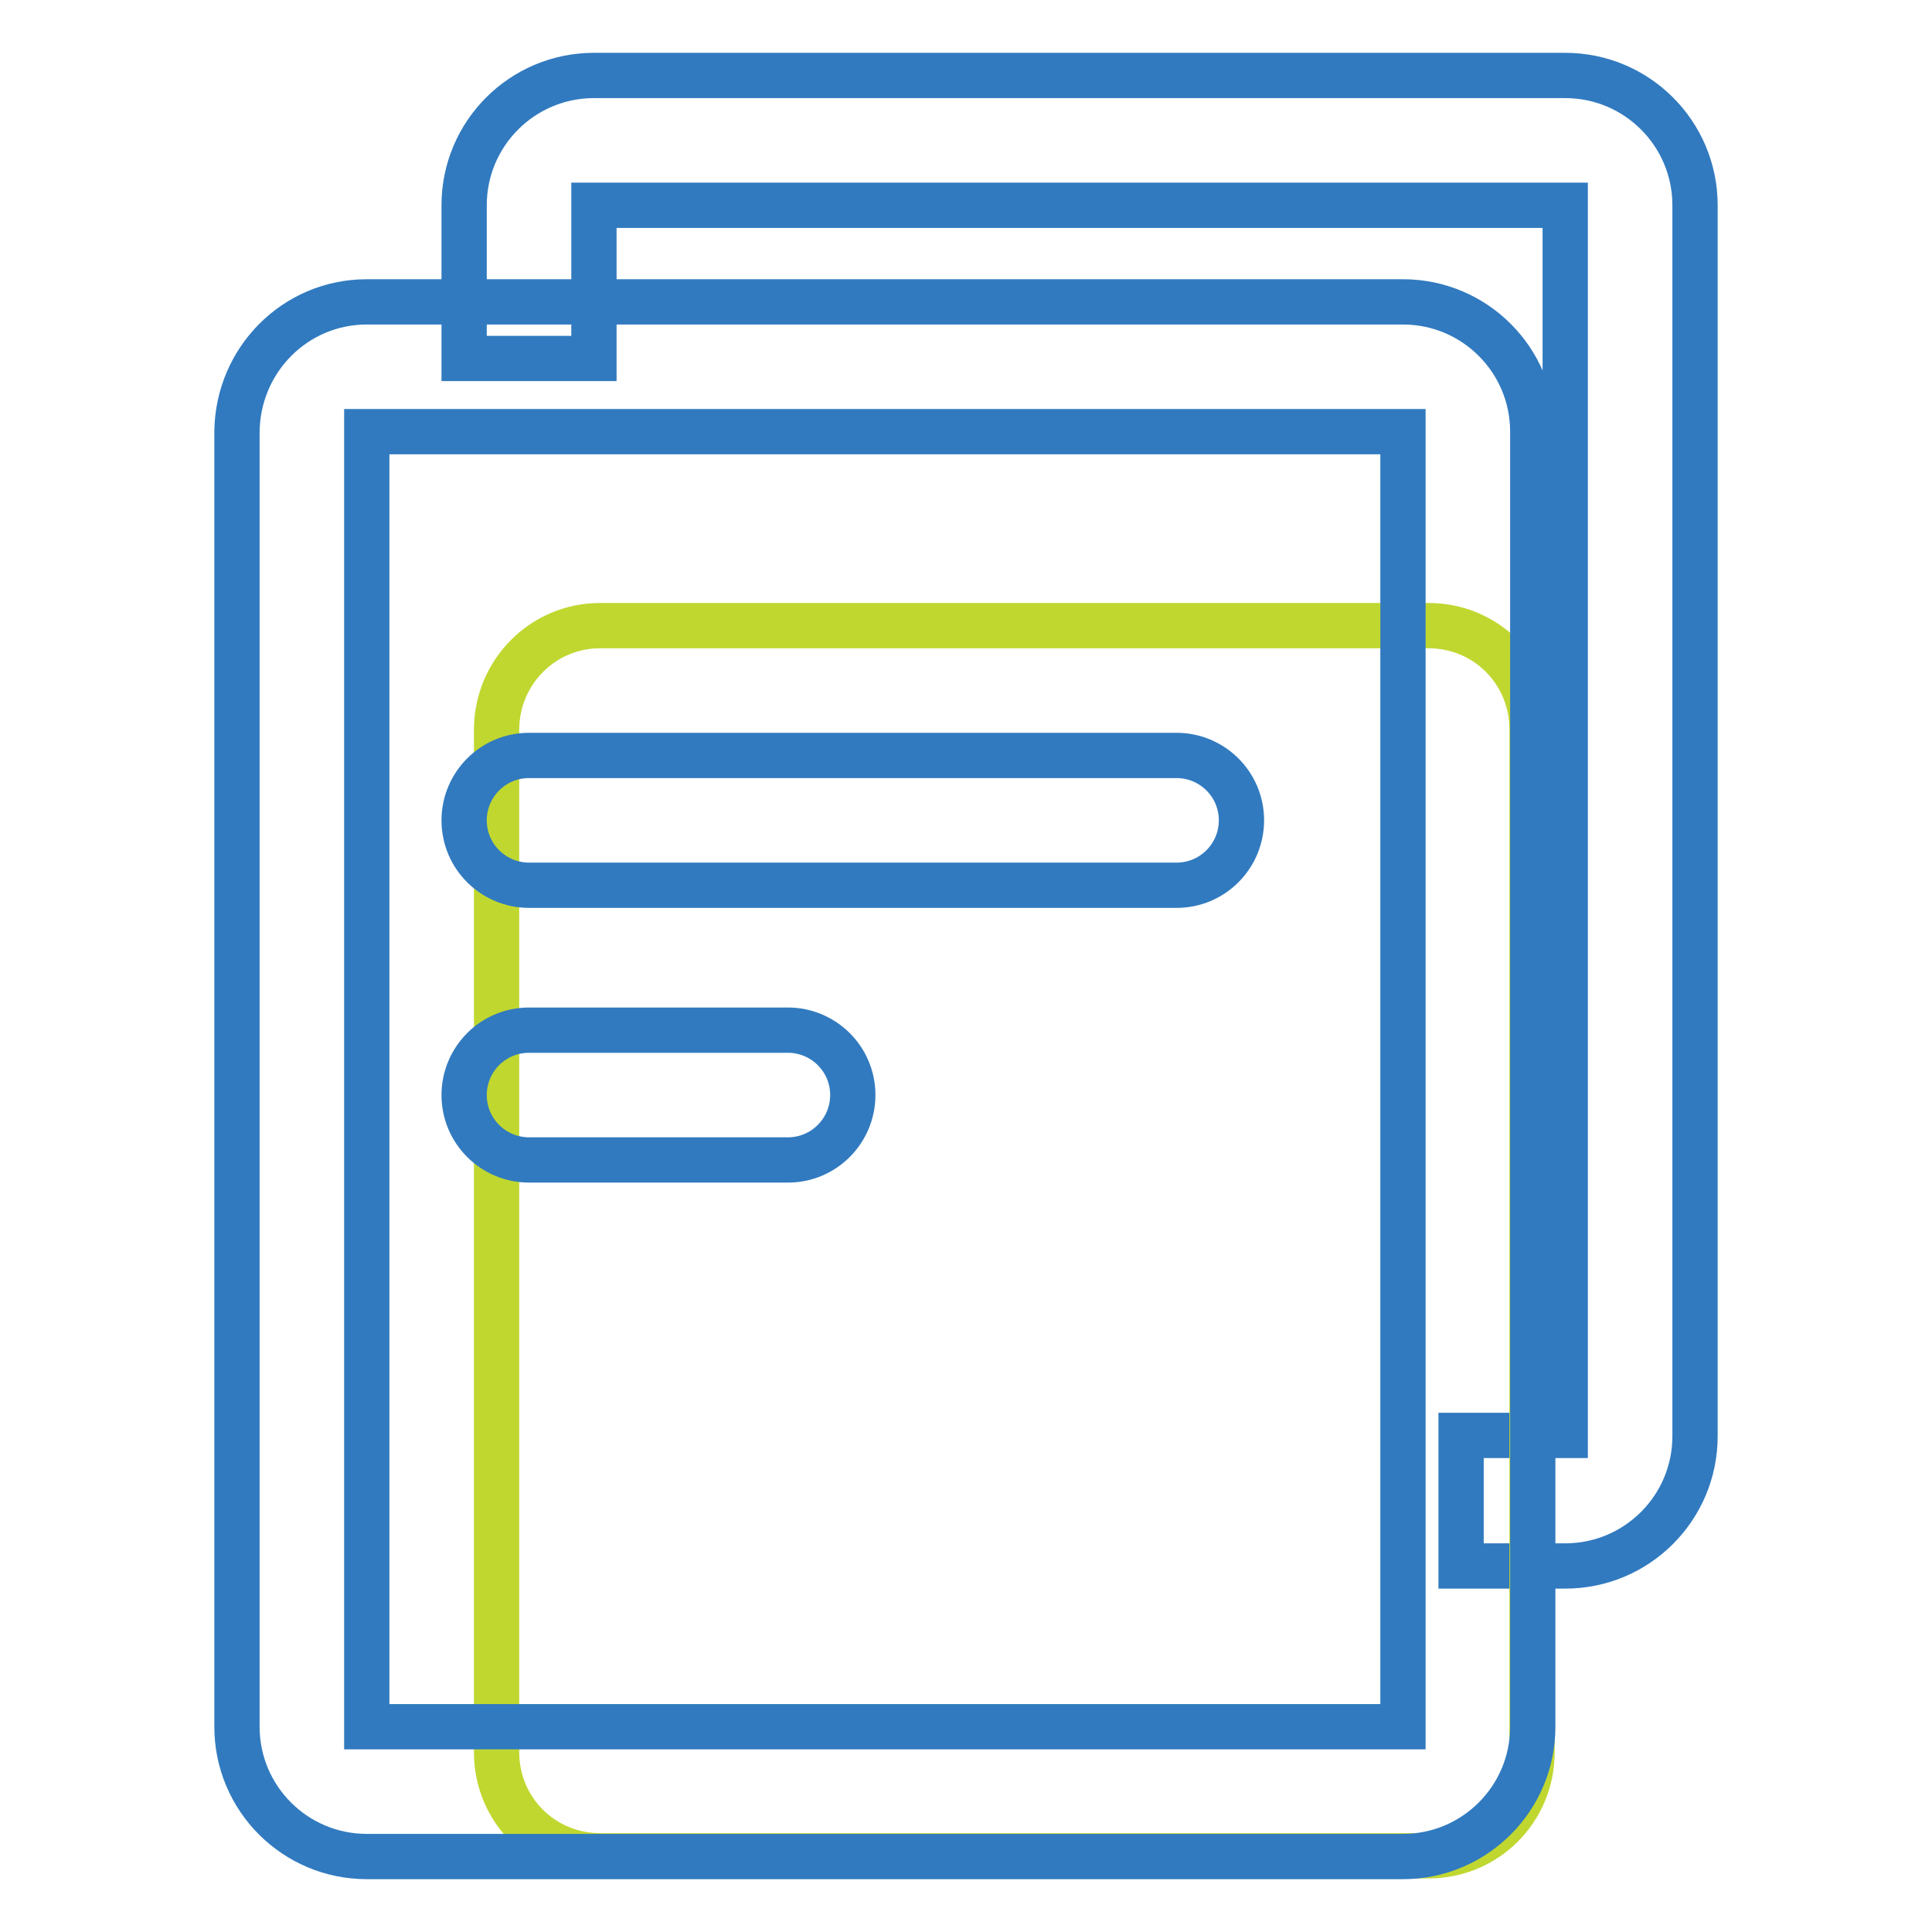
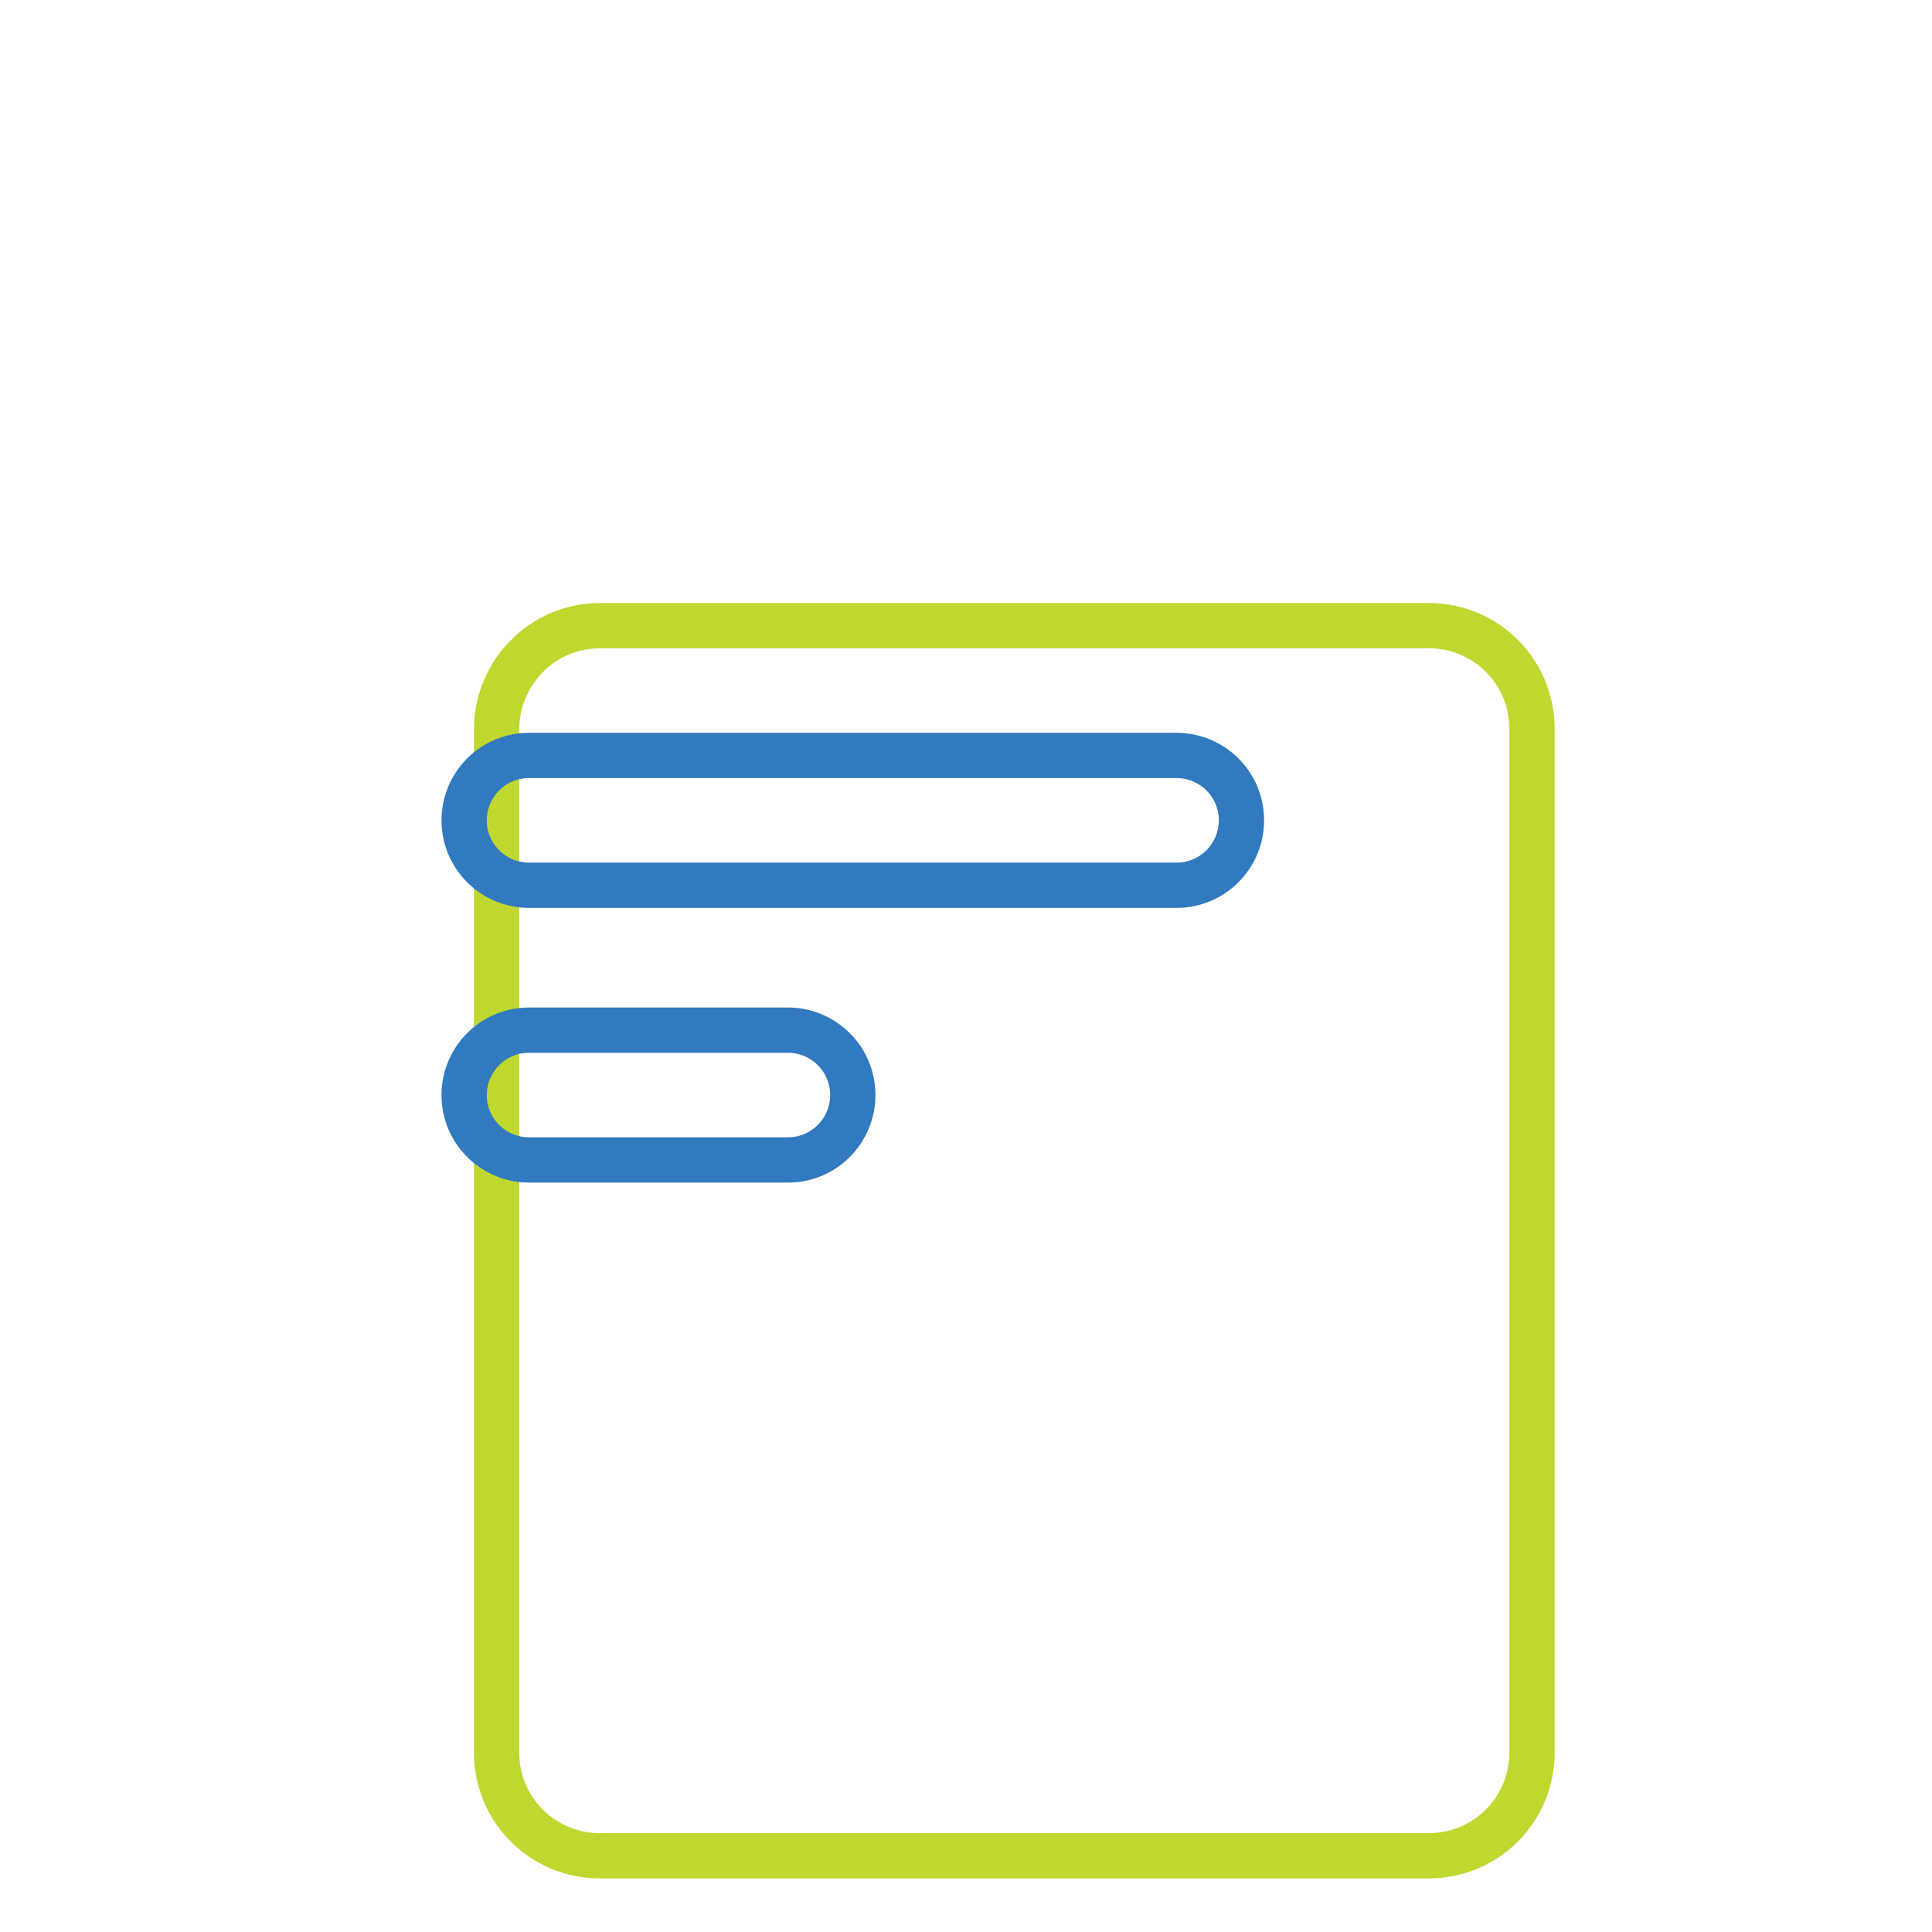
<svg xmlns="http://www.w3.org/2000/svg" version="1.1" x="0px" y="0px" viewBox="0 0 256 256" enable-background="new 0 0 256 256" xml:space="preserve">
  <g>
-     <path stroke-width="6" fill-opacity="0" stroke="#317abf" d="M193.6,207.4v-17.2h13.8V27.2H78.7v20.3H61.5V27.2c0-9.5,7.7-17.2,17.2-17.2h128.7 c9.5,0,17.2,7.7,17.2,17.2v163.1c0,9.5-7.7,17.2-17.2,17.2H193.6z M193.6,207.4v-17.2h13.8V27.2H78.7v20.3H61.5V27.2 c0-9.5,7.7-17.2,17.2-17.2h128.7c9.5,0,17.2,7.7,17.2,17.2v163.1c0,9.5-7.7,17.2-17.2,17.2H193.6z" />
    <path stroke-width="6" fill-opacity="0" stroke="#c0d730" d="M79.5,82.9h109.8c7.6,0,13.7,6.1,13.7,13.7l0,0v135.6c0,7.6-6.1,13.7-13.7,13.7l0,0H79.5 c-7.6,0-13.7-6.1-13.7-13.7l0,0V96.7C65.8,89.1,71.9,82.9,79.5,82.9L79.5,82.9z" />
    <path stroke-width="6" fill-opacity="0" stroke="#317abf" d="M70.1,117.3c-4.7,0-8.6-3.8-8.6-8.6c0-4.7,3.8-8.6,8.6-8.6h85.8c4.7,0,8.6,3.8,8.6,8.6 c0,4.7-3.8,8.6-8.6,8.6H70.1z M70.1,153.7c-4.7,0-8.6-3.8-8.6-8.6c0-4.7,3.8-8.6,8.6-8.6h34.3c4.7,0,8.6,3.8,8.6,8.6 c0,4.7-3.8,8.6-8.6,8.6H70.1z" />
-     <path stroke-width="6" fill-opacity="0" stroke="#317abf" d="M48.6,57.2v171.6h137.3V57.2H48.6z M48.6,40h137.3c9.5,0,17.2,7.7,17.2,17.2v171.6 c0,9.5-7.7,17.2-17.2,17.2H48.6c-9.5,0-17.2-7.7-17.2-17.2V57.2C31.5,47.7,39.1,40,48.6,40z" />
  </g>
</svg>